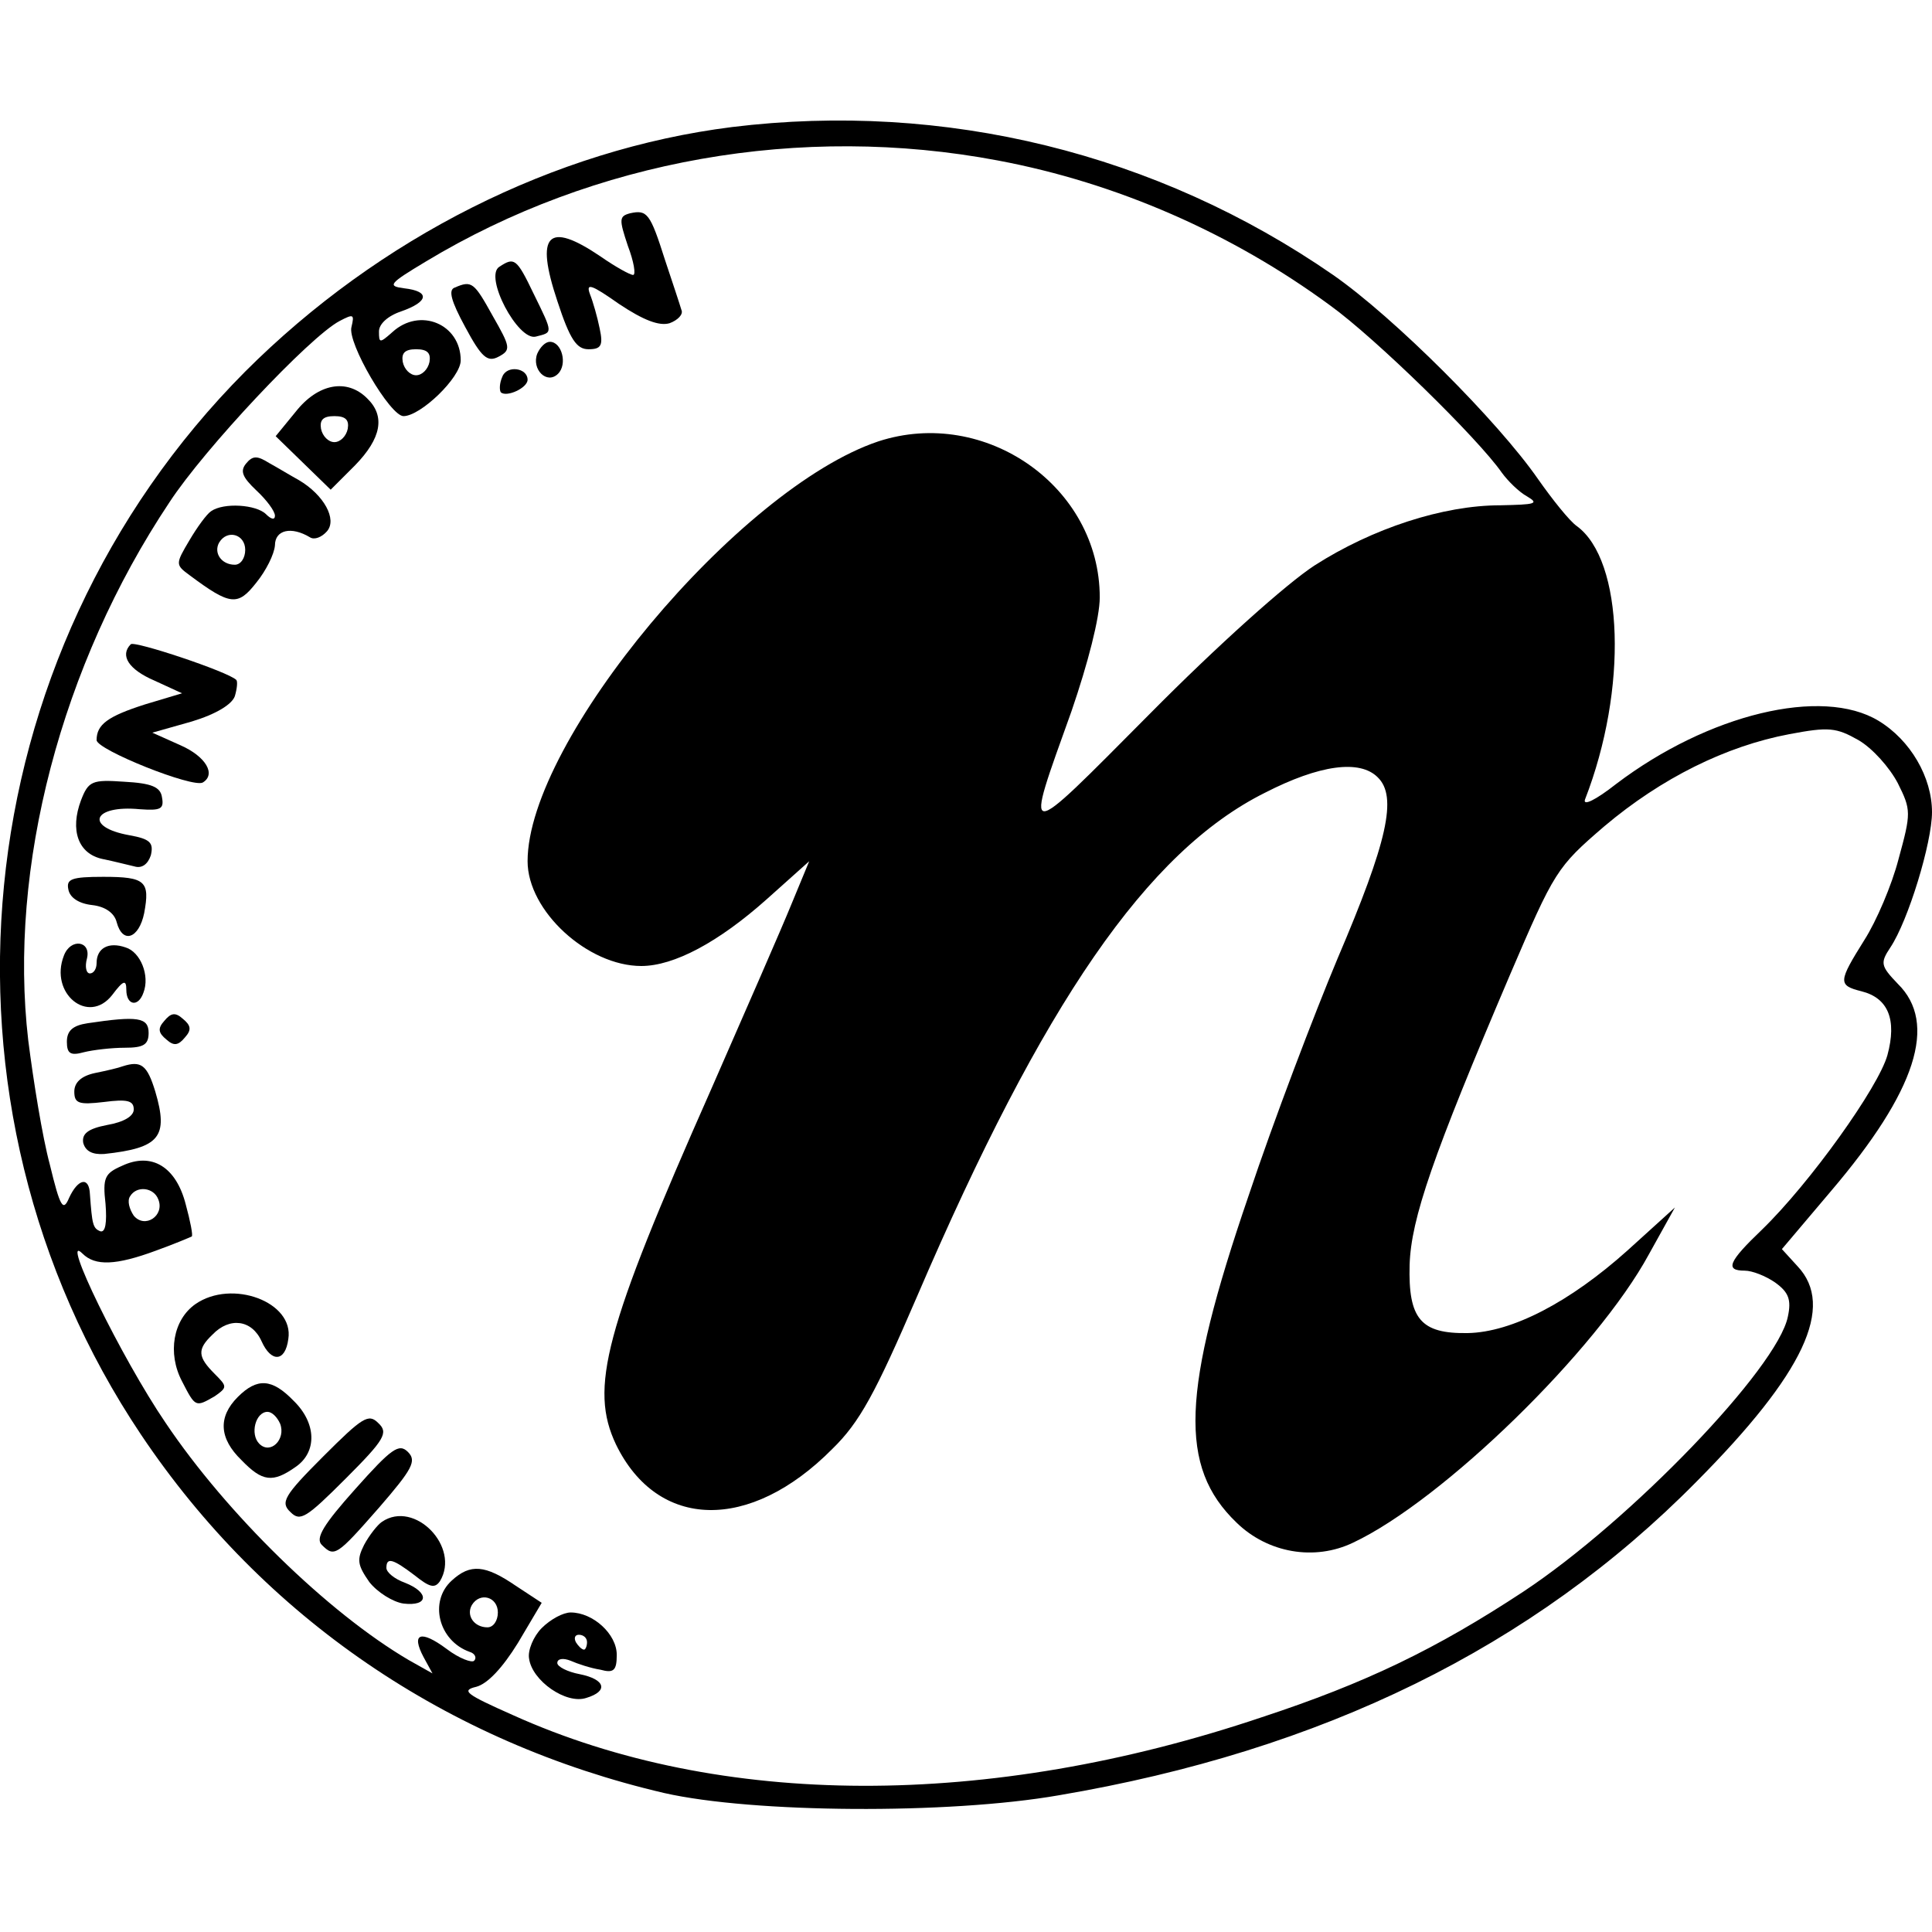
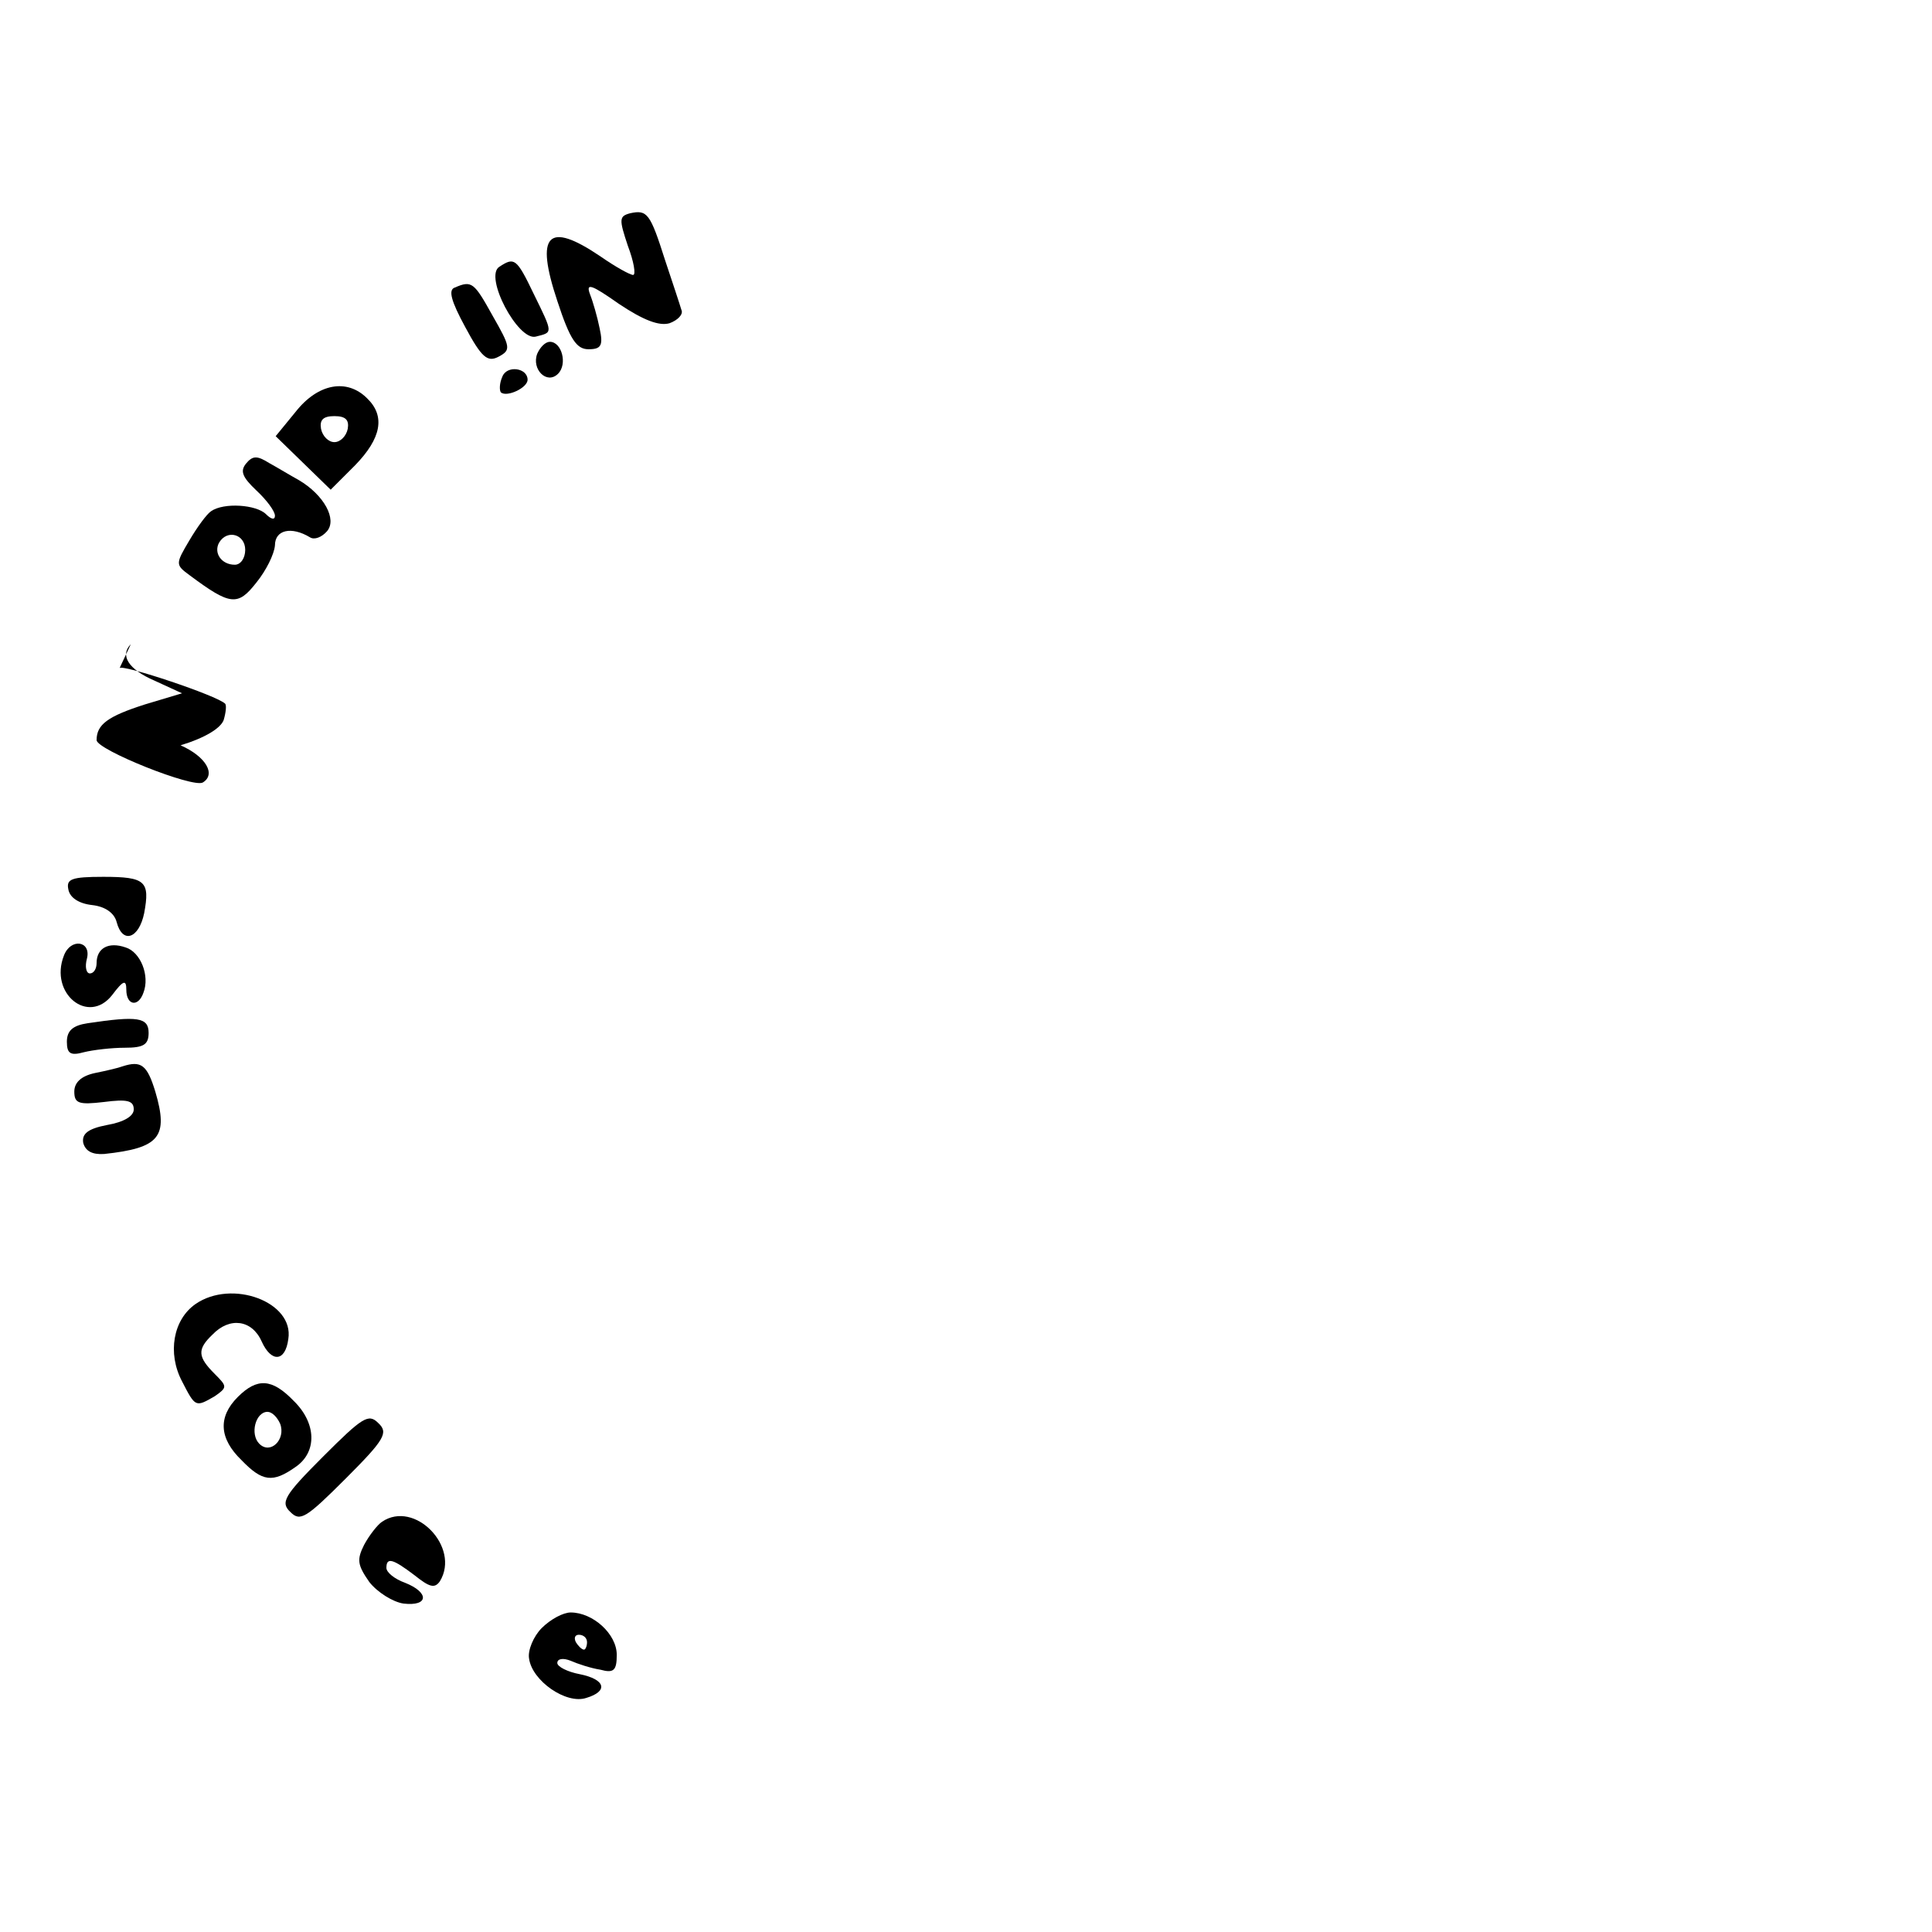
<svg xmlns="http://www.w3.org/2000/svg" version="1.0" width="260pt" height="260pt" viewBox="0 0 260 260" preserveAspectRatio="xMidYMid meet">
  <g transform="translate(0,260) scale(0.1,-0.1)" fill="#000000" stroke="none">
-     <path d="M985 2429 c-239 -30 -475 -149 -655 -329 -380 -382 -439 -985 -140 -1431 165 -246 412 -414 704 -482 119 -27 382 -29 531 -3 354 60 638 199 858 422 145 146 187 236 136 290 l-21 23 66 78 c115 135 144 226 90 279 -23 24 -24 28 -10 49 24 36 56 141 56 182 0 47 -29 97 -72 123 -76 46 -229 9 -353 -85 -28 -22 -45 -30 -42 -21 58 149 52 322 -11 368 -10 7 -33 36 -52 63 -54 78 -194 218 -276 275 -237 164 -523 234 -809 199z m358 -45 c160 -30 315 -98 447 -195 61 -44 199 -179 231 -225 8 -11 23 -26 34 -32 17 -10 11 -11 -36 -12 -77 0 -172 -31 -250 -81 -37 -24 -130 -107 -222 -200 -174 -175 -169 -175 -105 4 22 64 38 126 38 153 0 149 -154 257 -298 210 -188 -63 -472 -403 -472 -565 0 -67 81 -141 153 -141 44 0 104 32 169 90 l57 51 -24 -58 c-13 -32 -62 -144 -108 -249 -144 -325 -164 -402 -128 -478 56 -115 180 -118 291 -6 37 36 58 75 114 205 170 396 310 599 468 678 74 38 128 45 152 21 27 -26 13 -87 -54 -244 -31 -74 -86 -218 -120 -320 -90 -263 -94 -364 -16 -439 42 -41 105 -52 157 -27 121 57 328 259 398 388 l35 63 -64 -58 c-77 -69 -155 -110 -215 -111 -63 -1 -80 19 -78 92 2 62 31 146 135 390 60 140 63 145 127 200 77 65 164 108 249 124 53 10 63 9 93 -8 19 -11 42 -37 53 -58 18 -36 18 -40 1 -102 -9 -35 -30 -84 -46 -109 -35 -56 -36 -61 -4 -69 36 -9 48 -38 35 -86 -12 -43 -104 -172 -169 -235 -45 -43 -50 -55 -23 -55 10 0 28 -7 41 -16 18 -13 22 -23 17 -46 -14 -69 -211 -274 -356 -370 -117 -77 -212 -123 -352 -169 -368 -124 -729 -123 -1008 3 -63 28 -70 33 -49 38 15 4 35 25 56 59 l32 54 -35 23 c-41 28 -61 30 -86 7 -31 -28 -18 -81 24 -96 7 -2 10 -8 6 -12 -3 -3 -20 3 -37 16 -35 26 -48 21 -31 -11 l12 -22 -32 18 c-109 64 -245 197 -327 319 -60 88 -143 259 -112 228 17 -17 45 -16 99 4 25 9 46 18 48 19 2 1 -2 21 -8 43 -13 51 -46 71 -86 52 -23 -10 -26 -16 -22 -51 2 -25 0 -39 -7 -37 -10 4 -11 9 -14 50 -1 24 -16 21 -28 -5 -8 -19 -12 -13 -26 45 -10 37 -22 112 -29 167 -27 232 44 505 190 724 47 72 189 223 229 244 19 10 20 9 16 -8 -6 -21 52 -120 70 -120 23 0 77 52 77 75 0 49 -55 72 -92 38 -17 -15 -18 -15 -18 1 0 10 12 21 30 27 37 13 39 27 4 31 -23 3 -21 6 29 36 227 137 505 186 770 136z m-765 -271 c-2 -10 -10 -18 -18 -18 -8 0 -16 8 -18 18 -2 12 3 17 18 17 15 0 20 -5 18 -17z m-365 -1127 c9 -22 -18 -40 -33 -22 -6 9 -9 20 -5 26 9 15 32 12 38 -4z m457 -556 c0 -11 -6 -20 -14 -20 -18 0 -29 16 -21 30 11 18 35 11 35 -10z" />
    <path d="M848 2313 c-15 -4 -15 -8 -3 -44 8 -21 11 -39 7 -39 -4 0 -24 11 -44 25 -71 48 -88 30 -58 -60 17 -52 26 -65 42 -65 17 0 20 5 15 28 -3 15 -9 36 -13 46 -6 16 2 13 39 -13 33 -22 54 -30 68 -26 11 4 19 12 16 18 -2 7 -12 37 -22 67 -20 63 -24 68 -47 63z" />
    <path d="M672 2241 c-21 -13 25 -100 49 -94 23 6 24 3 -3 58 -23 48 -26 49 -46 36z" />
    <path d="M612 2213 c-9 -3 -5 -18 14 -53 22 -41 30 -48 45 -40 17 9 16 13 -8 55 -25 45 -28 48 -51 38z" />
    <path d="M723 2124 c-8 -21 13 -42 28 -27 13 13 5 43 -11 43 -6 0 -13 -7 -17 -16z" />
    <path d="M676 2093 c-4 -9 -4 -18 -2 -21 8 -7 36 6 36 17 0 16 -28 20 -34 4z" />
    <path d="M398 2046 l-27 -33 37 -36 37 -36 33 33 c35 36 41 66 16 90 -27 27 -66 20 -96 -18z m70 -23 c-2 -10 -10 -18 -18 -18 -8 0 -16 8 -18 18 -2 12 3 17 18 17 15 0 20 -5 18 -17z" />
    <path d="M331 1976 c-8 -10 -5 -18 14 -36 14 -13 25 -28 25 -34 0 -6 -5 -5 -12 2 -13 13 -57 16 -74 4 -6 -4 -19 -22 -29 -39 -19 -32 -19 -33 0 -47 55 -41 65 -42 90 -10 13 16 24 38 25 50 0 21 22 26 47 11 6 -4 16 0 23 8 14 16 -4 49 -38 69 -11 6 -29 17 -40 23 -16 10 -22 10 -31 -1z m-1 -116 c0 -11 -6 -20 -14 -20 -18 0 -29 16 -21 30 11 18 35 11 35 -10z" />
-     <path d="M176 1733 c-15 -15 -3 -34 32 -49 l37 -17 -50 -15 c-50 -16 -65 -27 -65 -48 0 -13 130 -65 143 -57 18 11 4 35 -30 50 l-38 17 53 15 c33 10 54 23 58 34 3 10 4 20 2 22 -11 11 -137 53 -142 48z" />
-     <path d="M109 1523 c-15 -40 -4 -72 29 -79 15 -3 34 -8 43 -10 10 -3 18 3 22 15 4 17 -1 22 -29 27 -61 11 -49 41 14 35 28 -2 33 0 30 16 -2 14 -14 19 -51 21 -43 3 -48 1 -58 -25z" />
+     <path d="M176 1733 c-15 -15 -3 -34 32 -49 l37 -17 -50 -15 c-50 -16 -65 -27 -65 -48 0 -13 130 -65 143 -57 18 11 4 35 -30 50 c33 10 54 23 58 34 3 10 4 20 2 22 -11 11 -137 53 -142 48z" />
    <path d="M92 1403 c2 -11 14 -19 32 -21 18 -2 30 -11 33 -23 8 -30 30 -22 37 12 8 43 2 49 -55 49 -43 0 -50 -3 -47 -17z" />
    <path d="M86 1314 c-20 -51 33 -94 65 -53 15 20 19 21 19 7 0 -21 16 -24 23 -4 9 23 -4 55 -24 61 -23 8 -39 -1 -39 -21 0 -8 -4 -14 -9 -14 -5 0 -7 9 -4 20 6 24 -22 28 -31 4z" />
-     <path d="M221 1226 c-9 -10 -8 -16 3 -25 10 -9 16 -8 25 3 9 10 8 16 -3 25 -10 9 -16 8 -25 -3z" />
    <path d="M118 1223 c-20 -3 -28 -10 -28 -25 0 -16 5 -19 23 -14 12 3 37 6 55 6 25 0 32 4 32 20 0 21 -15 23 -82 13z" />
    <path d="M165 1165 c-5 -2 -22 -6 -37 -9 -19 -4 -28 -13 -28 -25 0 -16 6 -18 40 -14 31 4 40 2 40 -10 0 -9 -13 -17 -36 -21 -26 -5 -34 -12 -32 -24 3 -11 12 -16 28 -15 75 8 87 23 69 84 -11 36 -19 42 -44 34z" />
    <path d="M263 845 c-30 -21 -38 -66 -18 -104 18 -35 18 -35 44 -20 17 12 17 13 0 30 -23 23 -24 33 -3 53 23 24 53 20 66 -9 13 -29 32 -28 36 3 8 50 -76 81 -125 47z" />
    <path d="M320 720 c-27 -27 -25 -56 5 -85 28 -29 42 -31 73 -9 29 20 28 59 -3 89 -29 30 -49 31 -75 5z m57 -36 c8 -21 -13 -42 -28 -27 -13 13 -5 43 11 43 6 0 13 -7 17 -16z" />
    <path d="M435 640 c-53 -53 -58 -62 -44 -75 13 -13 21 -8 74 45 53 53 58 62 44 75 -13 13 -21 8 -74 -45z" />
-     <path d="M478 596 c-42 -47 -54 -66 -45 -75 17 -17 20 -15 77 50 45 52 51 63 39 75 -12 12 -22 5 -71 -50z" />
    <path d="M514 552 c-6 -4 -17 -18 -24 -31 -10 -20 -9 -27 7 -50 11 -14 32 -27 46 -29 34 -4 35 15 2 28 -14 5 -25 14 -25 20 0 15 9 12 38 -10 20 -16 27 -18 34 -8 28 46 -34 110 -78 80z" />
    <path d="M729 409 c-11 -11 -19 -30 -17 -41 4 -30 50 -62 77 -53 30 9 26 25 -9 32 -16 3 -30 10 -30 15 0 6 8 7 18 3 9 -4 27 -10 40 -12 18 -5 22 -1 22 20 0 28 -32 57 -62 57 -10 0 -27 -9 -39 -21z m61 -19 c0 -5 -2 -10 -4 -10 -3 0 -8 5 -11 10 -3 6 -1 10 4 10 6 0 11 -4 11 -10z" />
  </g>
</svg>